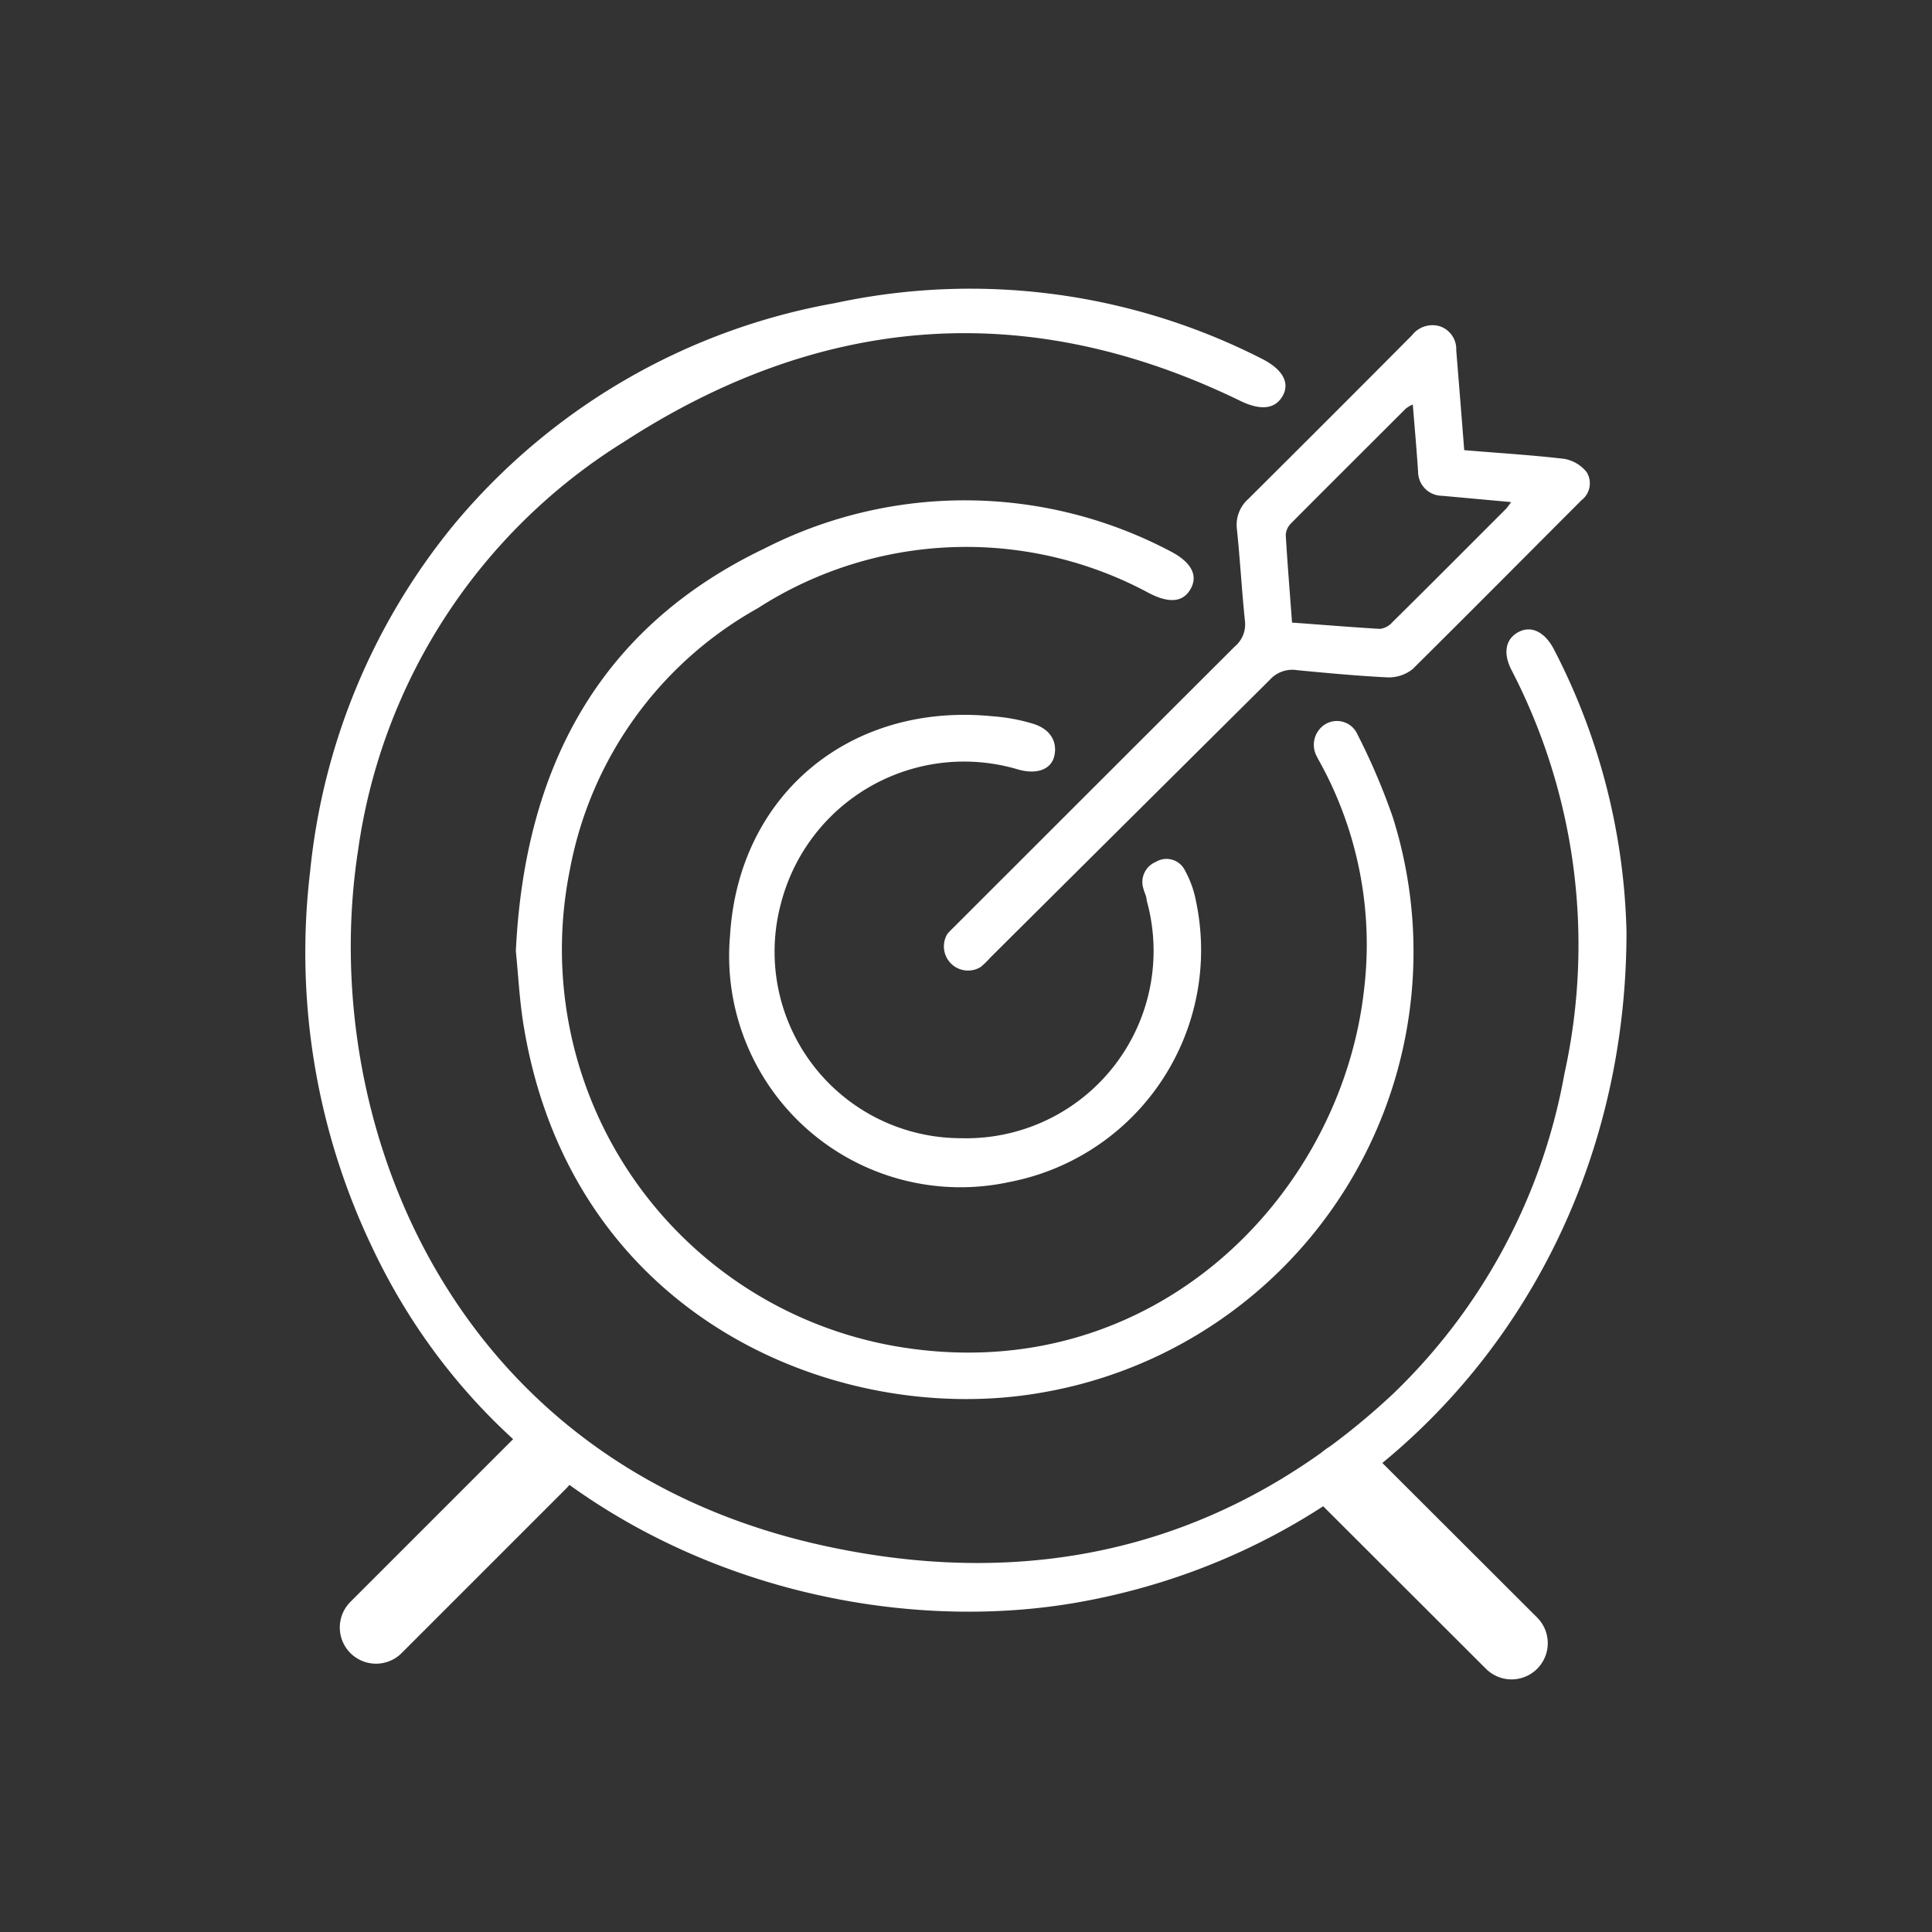
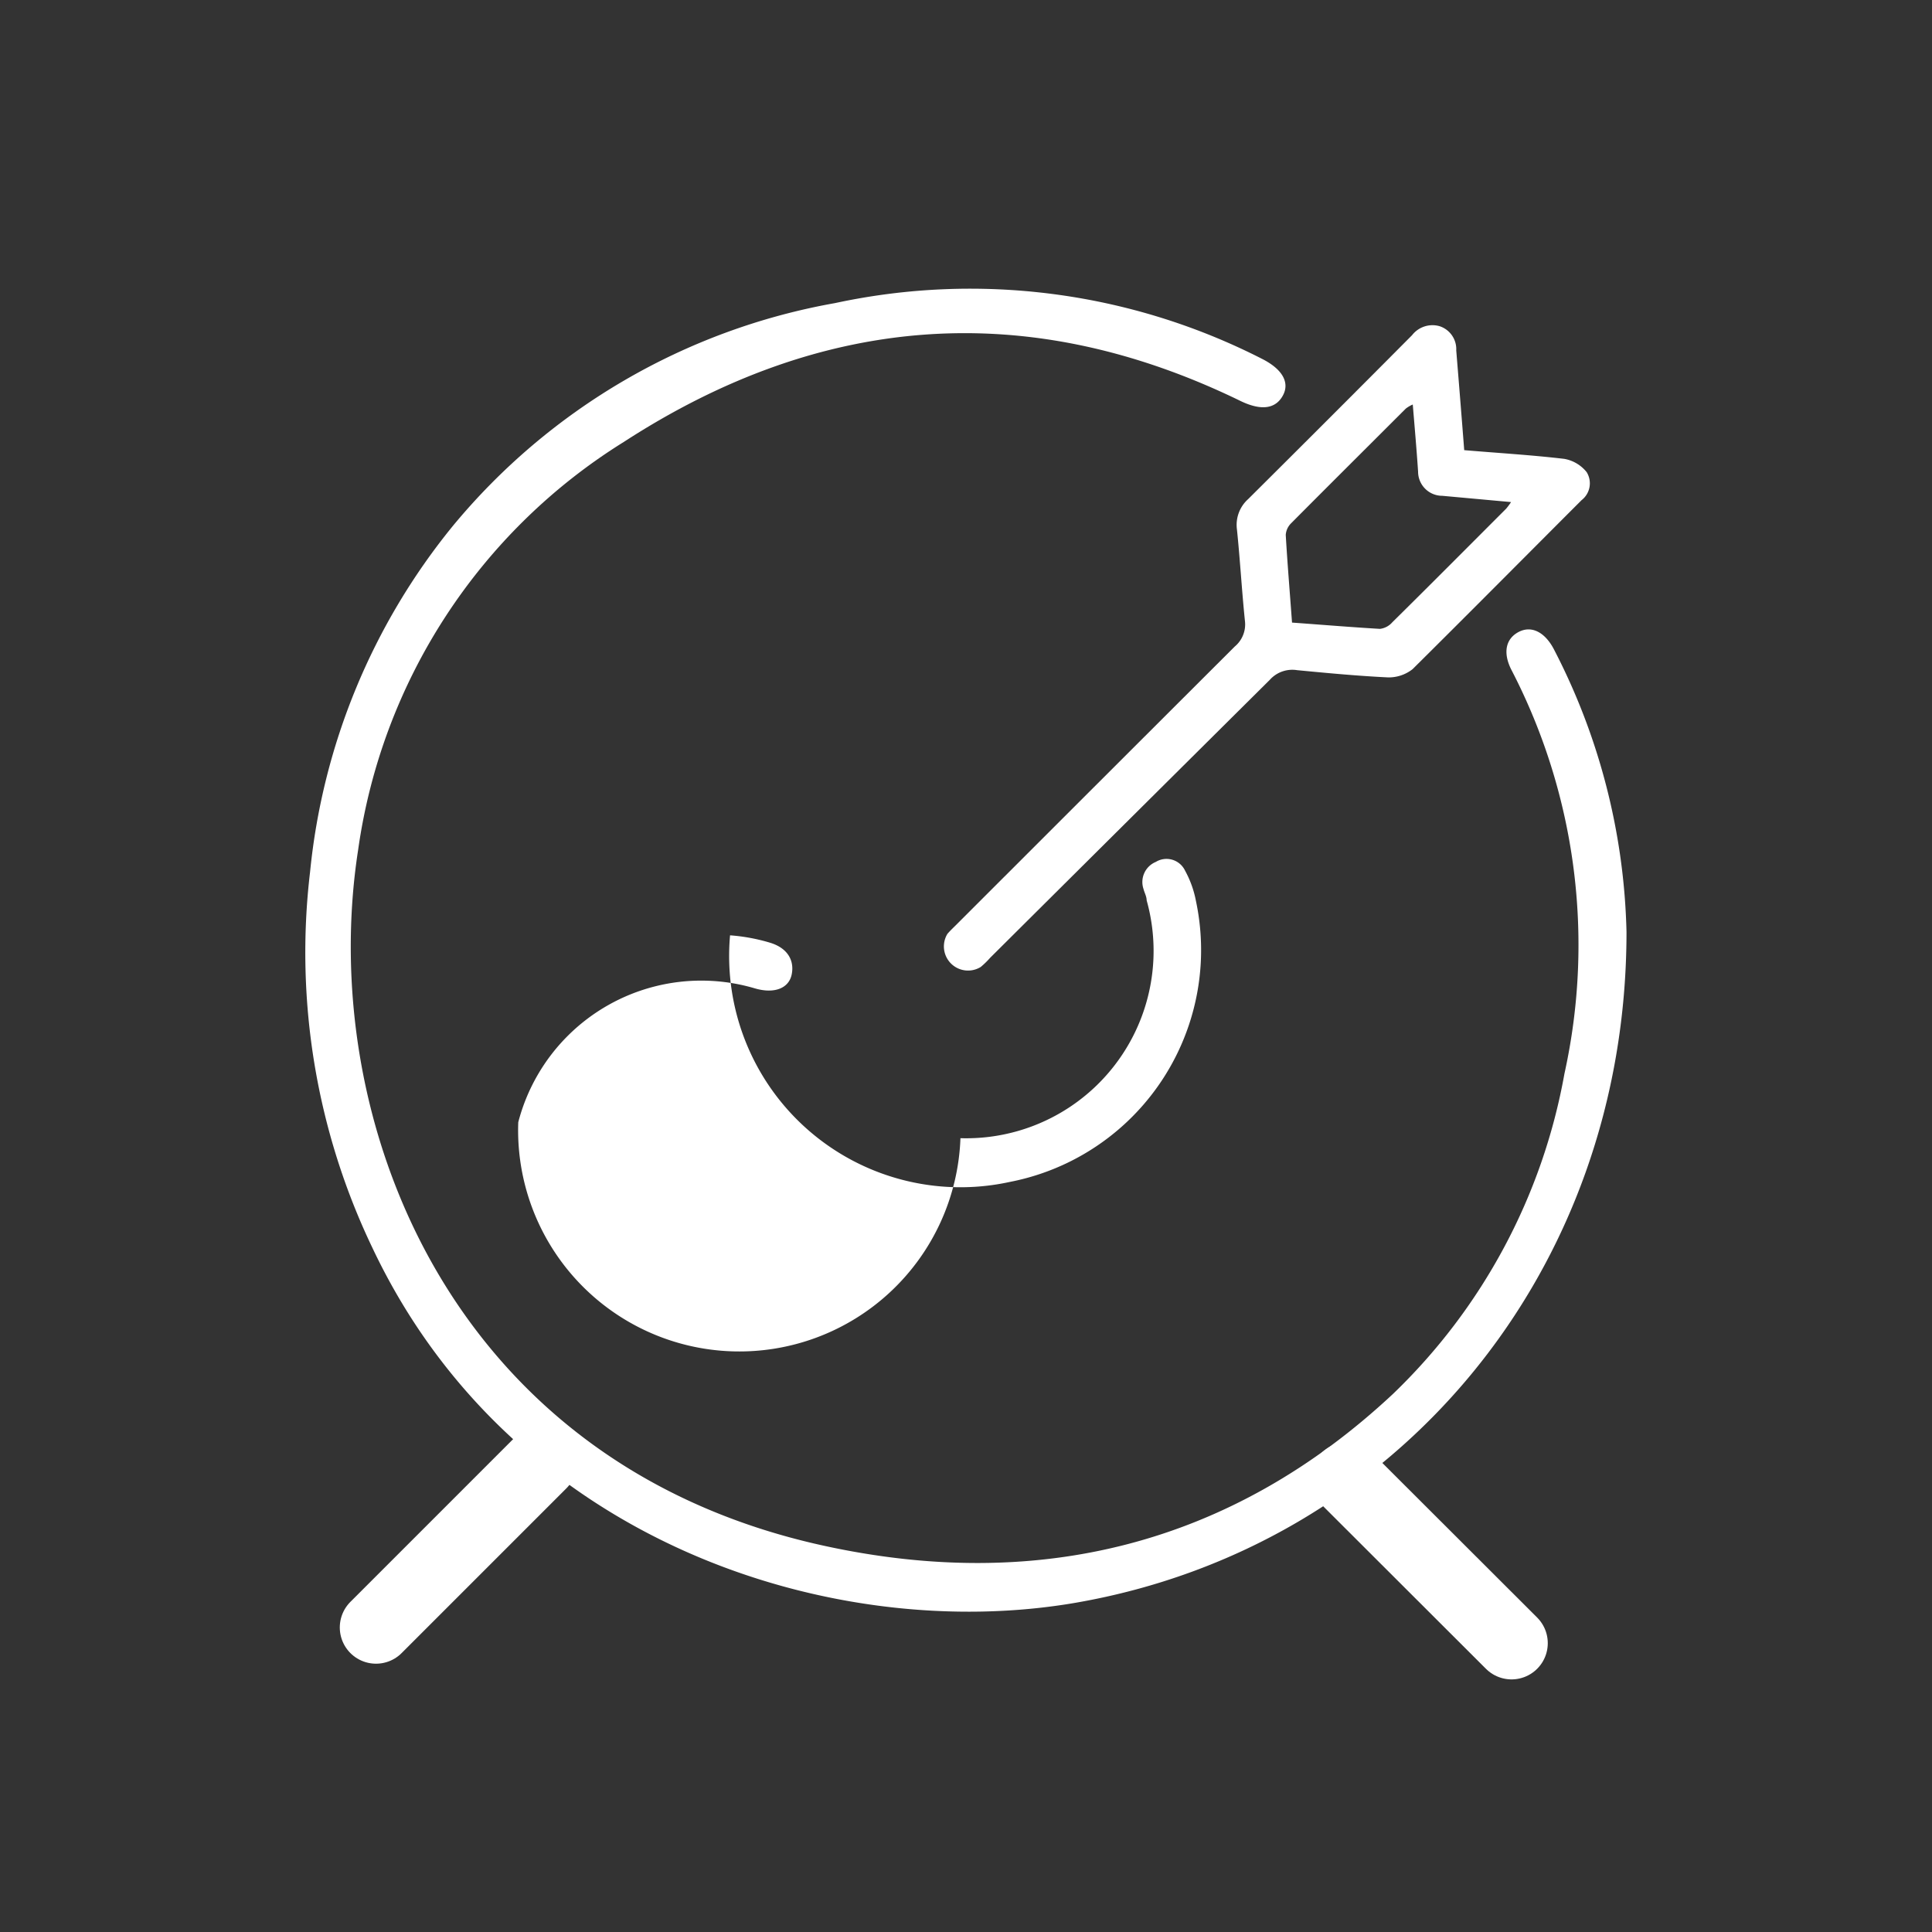
<svg xmlns="http://www.w3.org/2000/svg" id="Layer_1" data-name="Layer 1" viewBox="0 0 80 80">
  <rect x="0" y="0" width="80" height="80" fill="#333333" stroke="none" />
  <defs>
    <style>.cls-1{fill:#fff;}.cls-2{fill:none;stroke:#fff;stroke-linecap:round;stroke-miterlimit:10;stroke-width:3px;}</style>
  </defs>
  <path class="cls-1" d="M67.35,38.59c0,14.11-9.54,25.46-22.77,27.77-10,1.74-23.36-2.45-29.15-14.67A28.31,28.31,0,0,1,12.84,36.1a26.85,26.85,0,0,1,5.91-14.32,26.56,26.56,0,0,1,15.83-9.23,26.58,26.58,0,0,1,17.66,2.3c.88.44,1.17,1,.88,1.53s-.86.65-1.74.23C42.54,12.3,34,13,25.83,18.3a23.79,23.79,0,0,0-11,16.89C13.11,46.26,18.54,60.59,34.09,64c8.84,1.94,16.87,0,23.59-6.28a24.33,24.33,0,0,0,7.1-13.26,24.74,24.74,0,0,0-2.21-16.75c-.34-.69-.22-1.26.31-1.54s1.08,0,1.45.69A26.72,26.72,0,0,1,67.35,38.59Z" />
-   <path class="cls-1" d="M21.36,39.38c.36-7.5,3.38-13.36,10.3-16.67a18.24,18.24,0,0,1,16.79.11c.88.45,1.16,1,.86,1.55s-.86.64-1.73.19a15.94,15.94,0,0,0-16.21.63A15.68,15.68,0,0,0,23.6,36,16.68,16.68,0,0,0,37.17,55.76C47.71,57.53,55.52,49.54,56.48,41a15.64,15.64,0,0,0-1.8-9.39c-.06-.11-.12-.21-.17-.32A1,1,0,0,1,54.86,30a.93.93,0,0,1,1.35.41,27,27,0,0,1,1.46,3.42A18.52,18.52,0,0,1,43.16,57.66c-8.34,1.48-19.52-3-21.49-15.27C21.51,41.39,21.46,40.37,21.36,39.38Z" />
  <path class="cls-1" d="M60.63,18.64c1.42.12,2.78.2,4.14.36a1.52,1.52,0,0,1,.93.55.88.88,0,0,1-.21,1.16c-2.34,2.34-4.66,4.68-7,7a1.6,1.6,0,0,1-1,.34c-1.26-.06-2.53-.18-3.78-.3a1.25,1.25,0,0,0-1.13.4Q46.77,33.92,41,39.66a3.5,3.5,0,0,1-.39.38,1,1,0,0,1-1.38-1.37c.12-.14.25-.26.38-.39q5.76-5.76,11.52-11.51a1.19,1.19,0,0,0,.42-1.06c-.13-1.26-.2-2.52-.33-3.78a1.43,1.43,0,0,1,.46-1.26q3.41-3.39,6.79-6.79a1.07,1.07,0,0,1,1.15-.37,1,1,0,0,1,.68,1C60.41,15.86,60.52,17.22,60.63,18.64ZM58.5,16.75a1.31,1.31,0,0,0-.29.17c-1.59,1.59-3.18,3.17-4.76,4.76a.75.75,0,0,0-.21.47c.07,1.2.17,2.39.26,3.63,1.25.09,2.45.19,3.64.26a.8.8,0,0,0,.51-.27c1.58-1.56,3.15-3.14,4.72-4.71a3.17,3.17,0,0,0,.2-.27l-2.85-.26a1,1,0,0,1-1-1C58.66,18.63,58.58,17.72,58.5,16.75Z" />
-   <path class="cls-1" d="M39.77,47.13a7.76,7.76,0,0,0,7.71-9.85c0-.16-.09-.31-.13-.47a.9.9,0,0,1,.51-1.12.85.85,0,0,1,1.21.36,4.25,4.25,0,0,1,.45,1.25,9.78,9.78,0,0,1-7.7,11.64A9.58,9.58,0,0,1,30.23,38.73c.36-5.85,5-9.66,10.88-9.07a7.7,7.7,0,0,1,1.67.31c.74.23,1,.76.88,1.32s-.71.8-1.51.57a7.83,7.83,0,0,0-9.81,5.54A7.72,7.72,0,0,0,39.77,47.13Z" />
+   <path class="cls-1" d="M39.77,47.13a7.76,7.76,0,0,0,7.71-9.85c0-.16-.09-.31-.13-.47a.9.9,0,0,1,.51-1.12.85.85,0,0,1,1.21.36,4.25,4.25,0,0,1,.45,1.25,9.78,9.78,0,0,1-7.7,11.64A9.58,9.58,0,0,1,30.23,38.73a7.7,7.7,0,0,1,1.67.31c.74.23,1,.76.88,1.32s-.71.8-1.51.57a7.83,7.83,0,0,0-9.81,5.54A7.72,7.72,0,0,0,39.77,47.13Z" />
  <line class="cls-2" x1="22.39" y1="60.57" x2="15.57" y2="67.39" />
  <line class="cls-2" x1="55.77" y1="61.23" x2="62.59" y2="68.04" />
</svg>